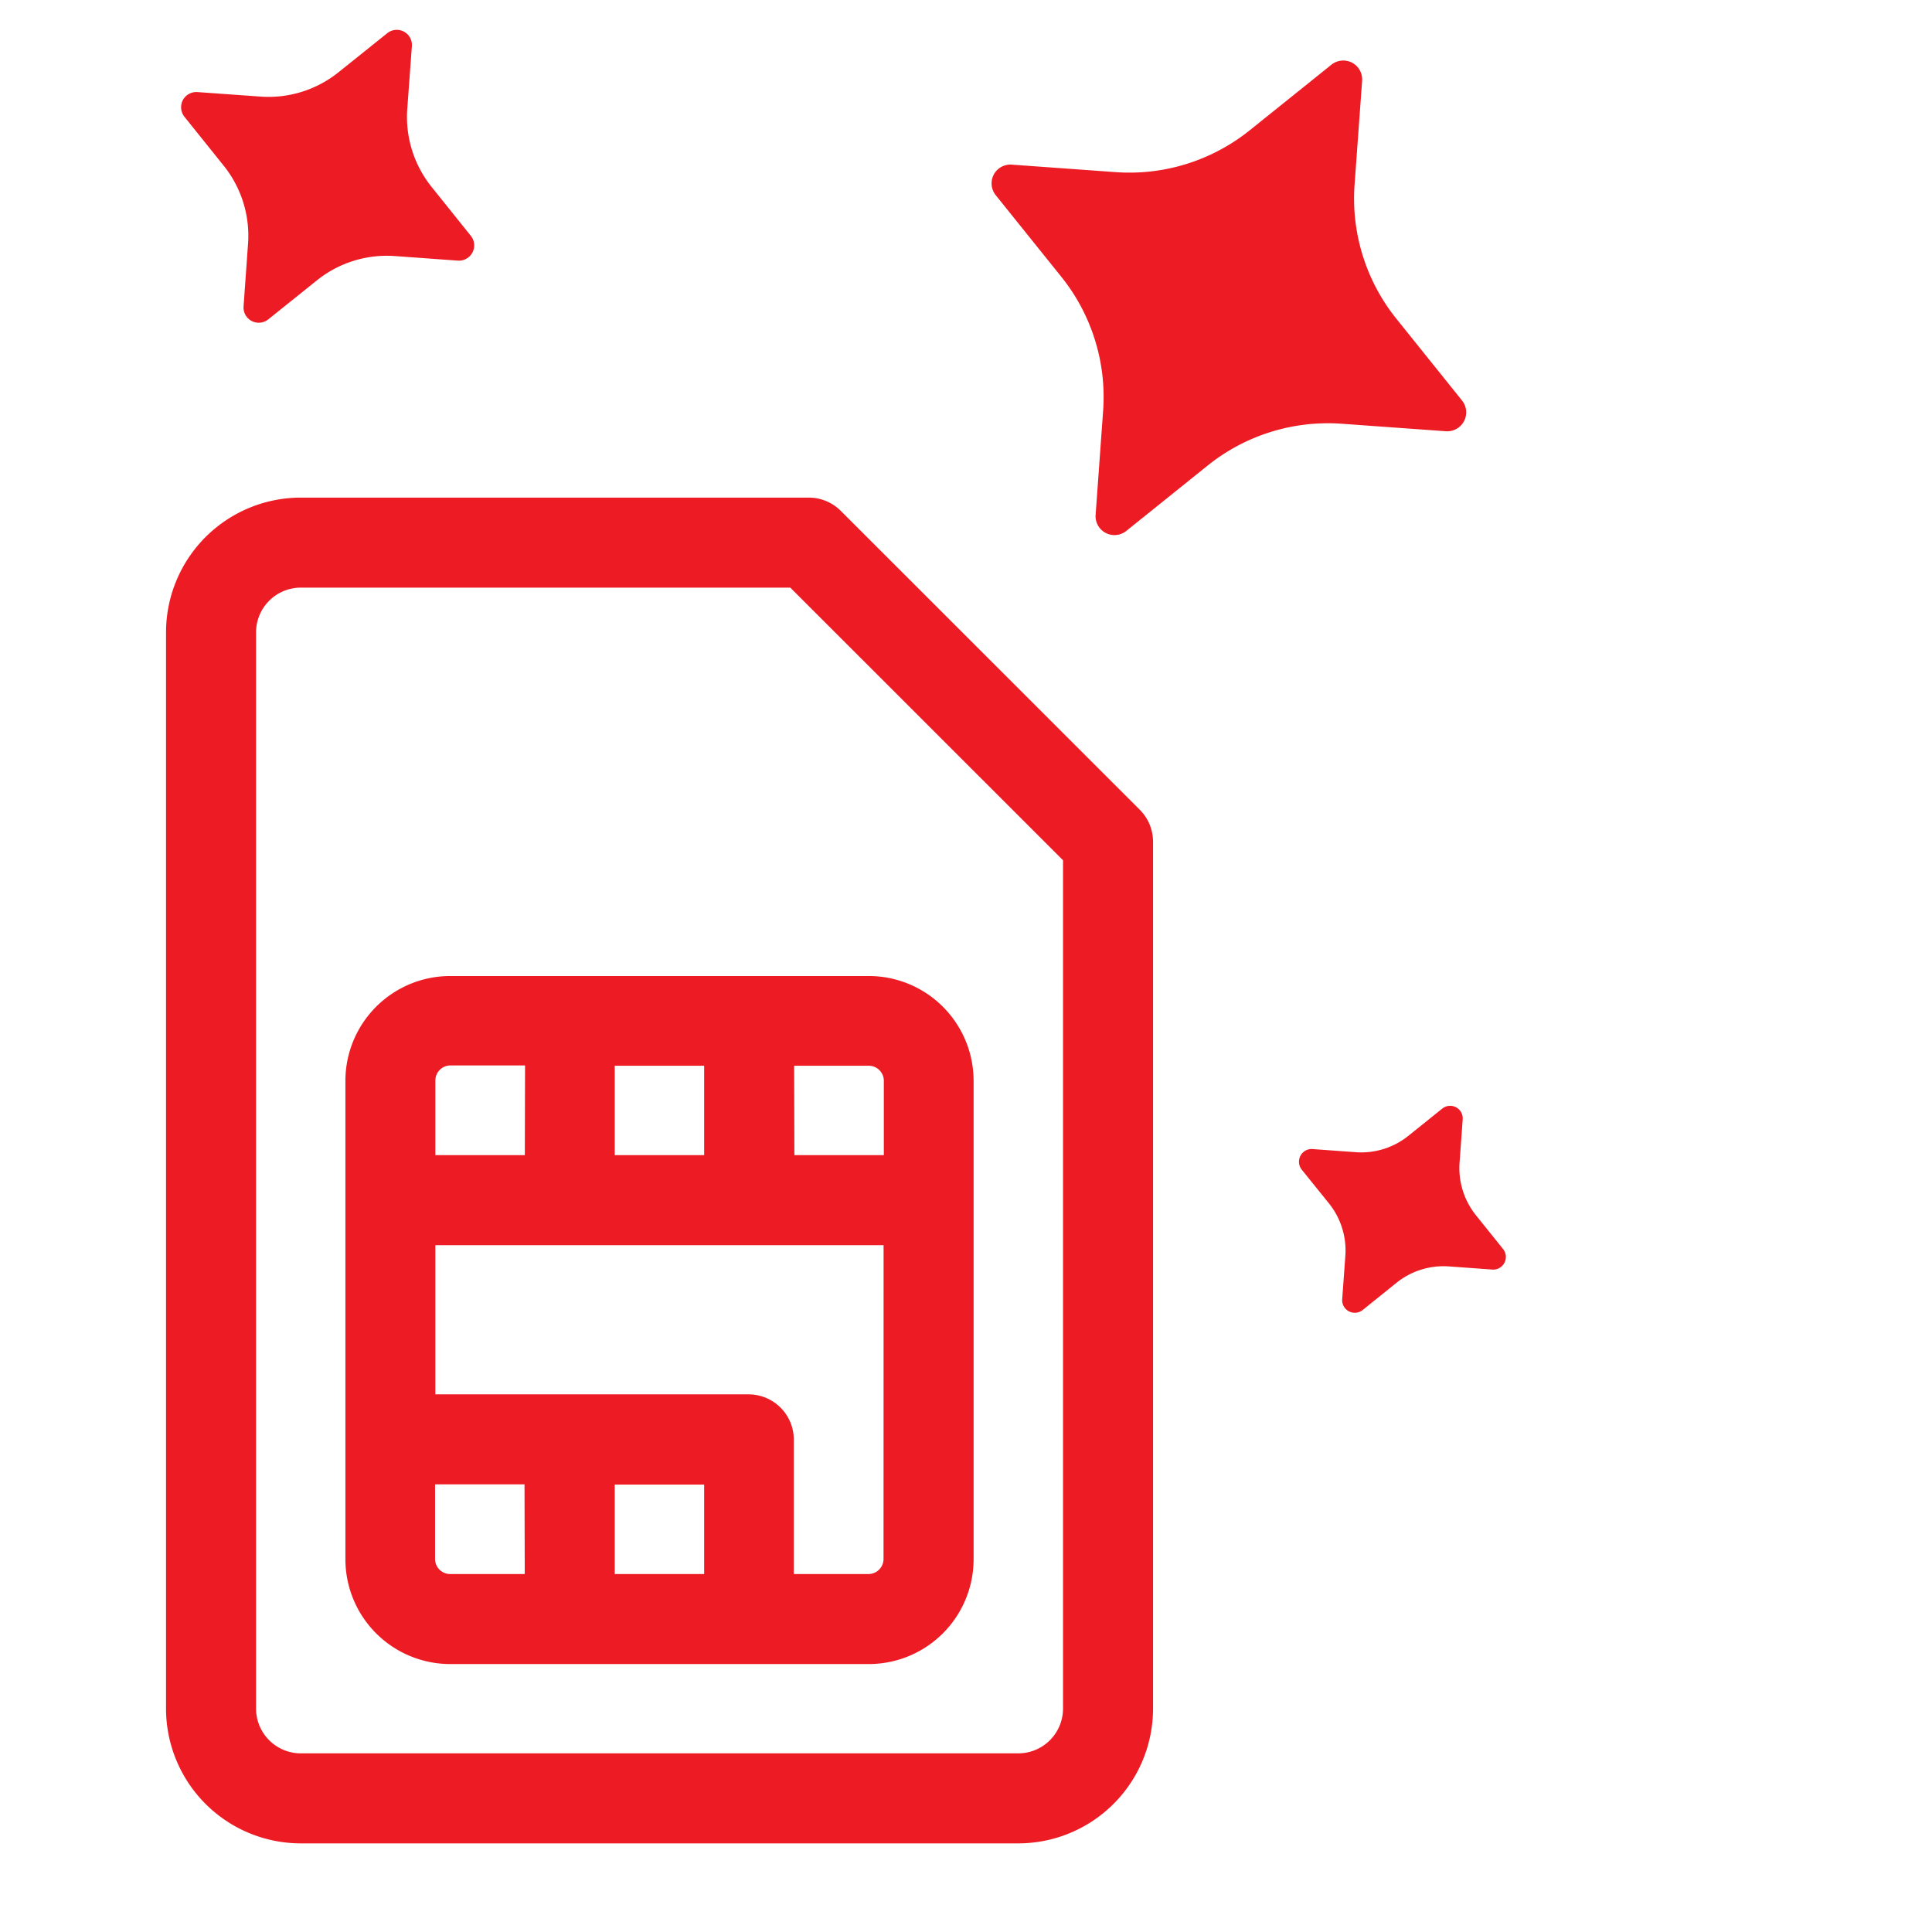
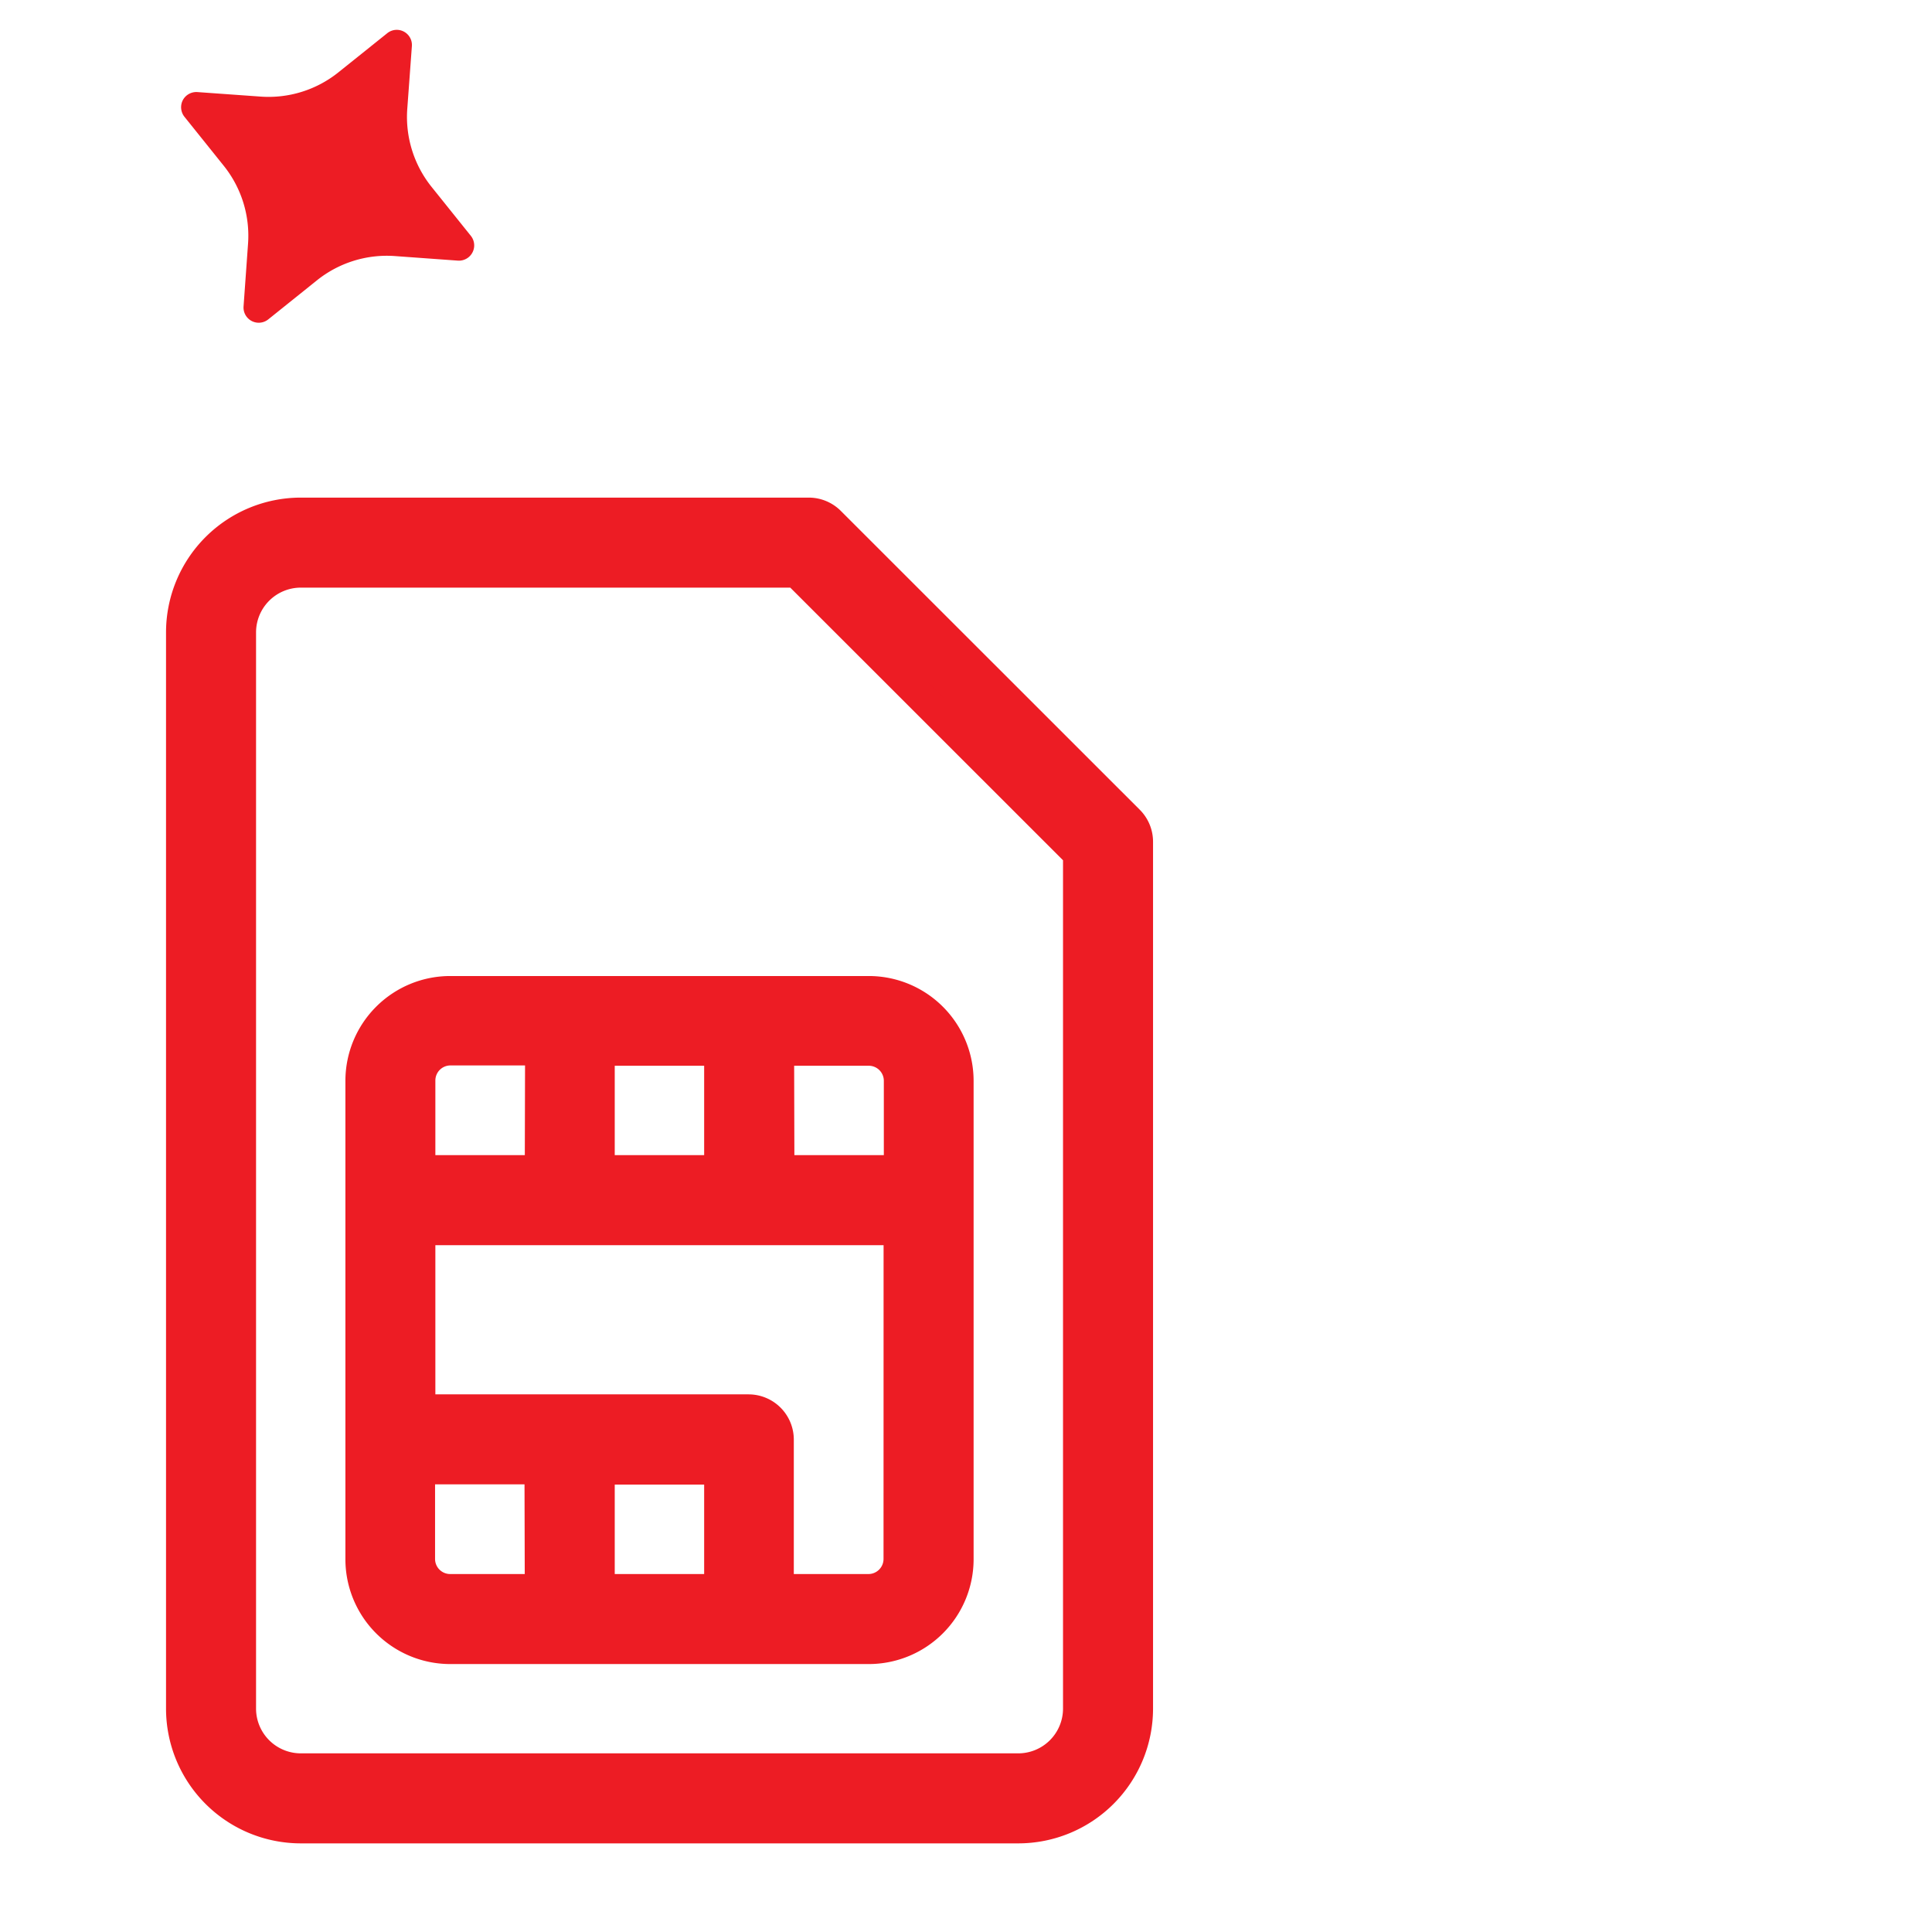
<svg xmlns="http://www.w3.org/2000/svg" width="32" height="32" viewBox="0 0 32 32">
  <g id="Group_130668" data-name="Group 130668" transform="translate(23370 12003)">
    <rect id="Rectangle_79879" data-name="Rectangle 79879" width="32" height="32" transform="translate(-23370 -12003)" fill="none" />
    <g id="Group_87504" data-name="Group 87504" transform="translate(-23367 -11984.952)">
      <g id="sim" transform="translate(0 -9.556)">
        <g id="Group_86651" data-name="Group 86651">
          <g id="Group_86650" data-name="Group 86650">
            <path id="Path_116665" data-name="Path 116665" d="M74.748,42.812a.5.5,0,0,0-.35-.145H65.981A1.983,1.983,0,0,0,64,44.648V62.476a1.983,1.983,0,0,0,1.981,1.981H77.867a1.983,1.983,0,0,0,1.981-1.981V48.115a.5.5,0,0,0-.145-.35Zm4.109,19.664a.992.992,0,0,1-.99.99H65.981a.992.992,0,0,1-.99-.99V44.648a.992.992,0,0,1,.99-.99h8.212l4.664,4.662Z" transform="translate(-64 -42.667)" fill="#ed1c24" stroke="#ed1c24" stroke-width="0.5" />
            <path id="Path_116666" data-name="Path 116666" d="M128,214.819v7.924a1.487,1.487,0,0,0,1.486,1.486h6.933a1.487,1.487,0,0,0,1.486-1.486v-7.924a1.487,1.487,0,0,0-1.486-1.486h-6.933A1.487,1.487,0,0,0,128,214.819Zm2.971,8.419h-1.486a.5.5,0,0,1-.5-.5v-1.486h1.981Zm2.971,0h-1.981v-1.981h1.981Zm2.971-.5a.5.5,0,0,1-.5.5h-1.486v-2.476a.5.5,0,0,0-.5-.5H128.99v-2.971h7.924Zm-1.981-8.419h1.486a.5.5,0,0,1,.5.5V216.3h-1.981Zm-2.971,0h1.981V216.3h-1.981Zm-.99,1.981H128.99v-1.486a.5.5,0,0,1,.5-.5h1.486Z" transform="translate(-125.029 -205.409)" fill="#ed1c24" stroke="#ed1c24" stroke-width="0.5" />
          </g>
        </g>
      </g>
    </g>
    <g id="Group_110512" data-name="Group 110512" transform="translate(-23367 -12002.51)">
-       <path id="Path_177137" data-name="Path 177137" d="M1253.457,300.6a.312.312,0,0,1,.3-.166l1.72.124a3.181,3.181,0,0,0,2.229-.7l1.344-1.079a.314.314,0,0,1,.44.046.318.318,0,0,1,.069.221l-.125,1.72a3.179,3.179,0,0,0,.7,2.23l1.08,1.345a.314.314,0,0,1-.049.441.319.319,0,0,1-.218.068l-1.72-.124a3.181,3.181,0,0,0-2.229.694h0l-1.344,1.08a.313.313,0,0,1-.44-.046.31.31,0,0,1-.069-.221l.124-1.72a3.178,3.178,0,0,0-.7-2.231l-1.08-1.344A.313.313,0,0,1,1253.457,300.6Z" transform="translate(-1239.998 -298.197)" fill="#ed1c24" />
      <path id="Path_177138" data-name="Path 177138" d="M1242.848,299.366a.254.254,0,0,1,.241-.134l1.035.074a1.849,1.849,0,0,0,1.3-.4l.81-.649a.251.251,0,0,1,.408.214l-.076,1.035a1.852,1.852,0,0,0,.405,1.3l.649.809a.253.253,0,0,1-.214.409l-1.035-.075a1.851,1.851,0,0,0-1.3.4h0l-.809.649a.252.252,0,0,1-.408-.214l.074-1.035a1.851,1.851,0,0,0-.405-1.3l-.649-.809A.255.255,0,0,1,1242.848,299.366Z" transform="translate(-1242.82 -298.197)" fill="#ed1c24" />
-       <path id="Path_177139" data-name="Path 177139" d="M1258.537,314.117a.208.208,0,0,1,.2-.112l.717.052a1.247,1.247,0,0,0,.872-.272l.56-.45a.209.209,0,0,1,.294.032.211.211,0,0,1,.045.145l-.052.717a1.249,1.249,0,0,0,.271.872l.45.56a.211.211,0,0,1,.022.228h0a.209.209,0,0,1-.2.112l-.717-.052a1.245,1.245,0,0,0-.872.272l-.559.45a.209.209,0,0,1-.294-.033.206.206,0,0,1-.045-.145l.052-.717a1.245,1.245,0,0,0-.272-.872l-.451-.559a.211.211,0,0,1-.021-.227Z" transform="translate(-1239.998 -295.463)" fill="#ed1c24" />
    </g>
  </g>
</svg>